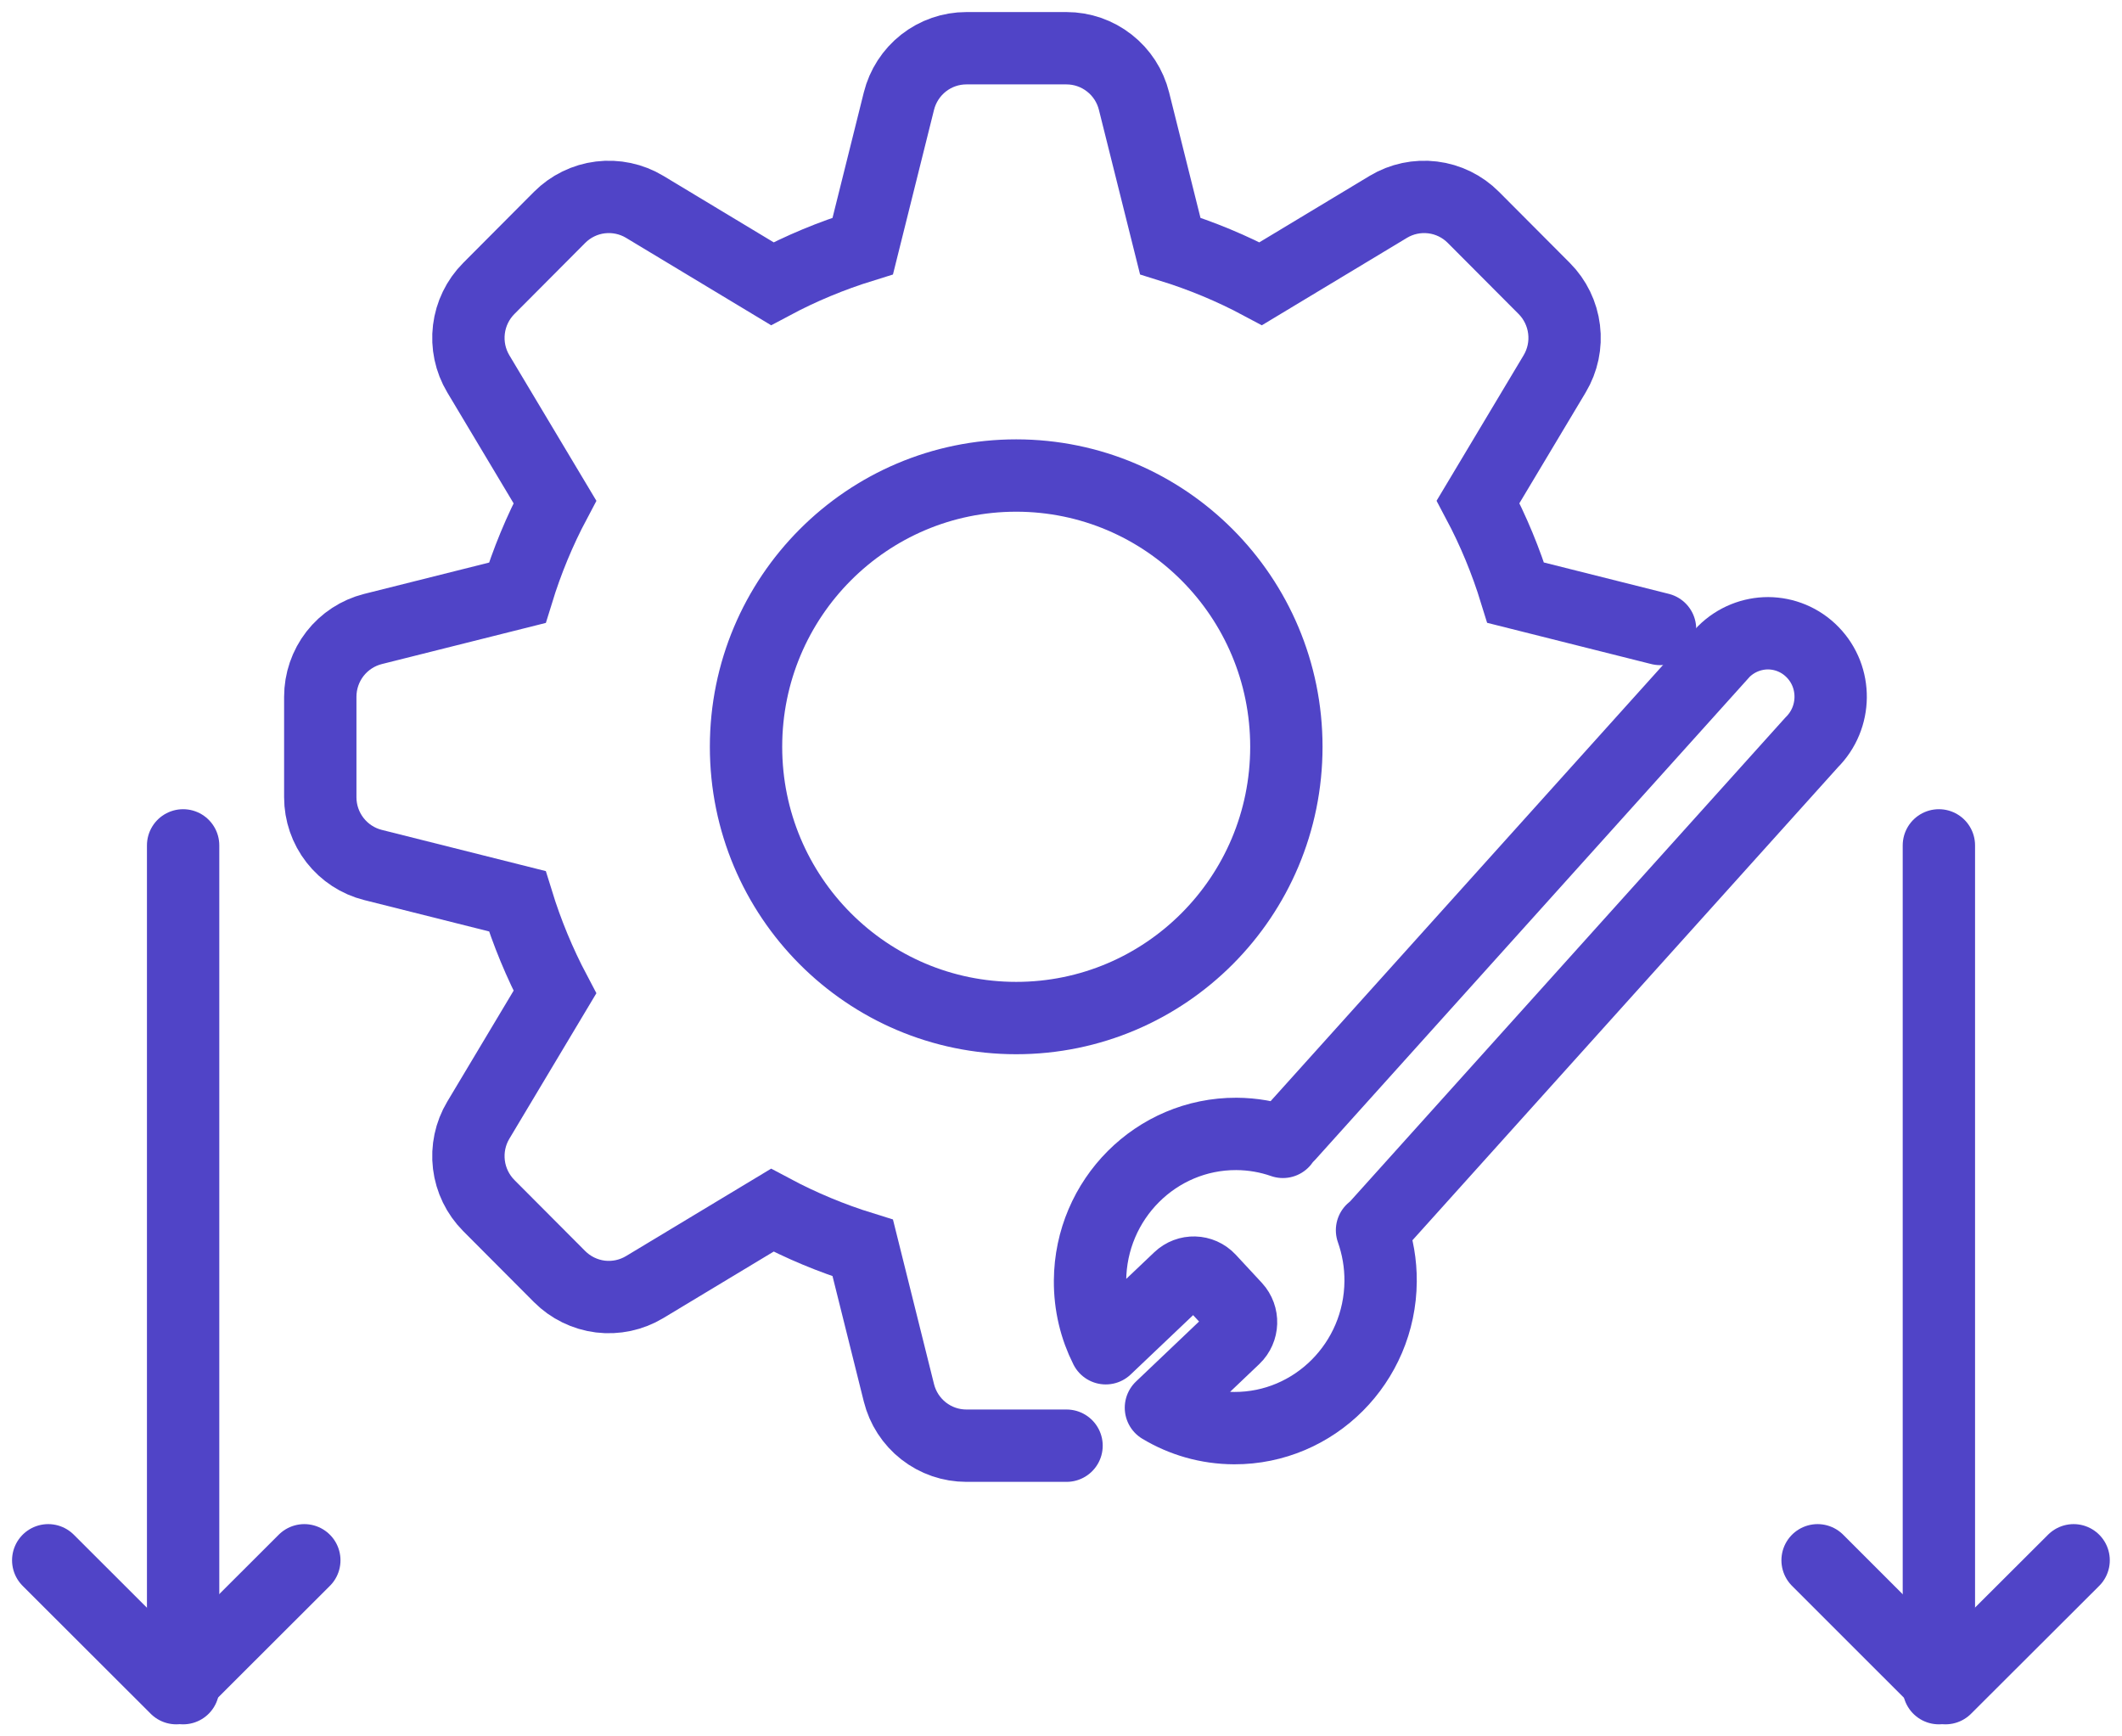
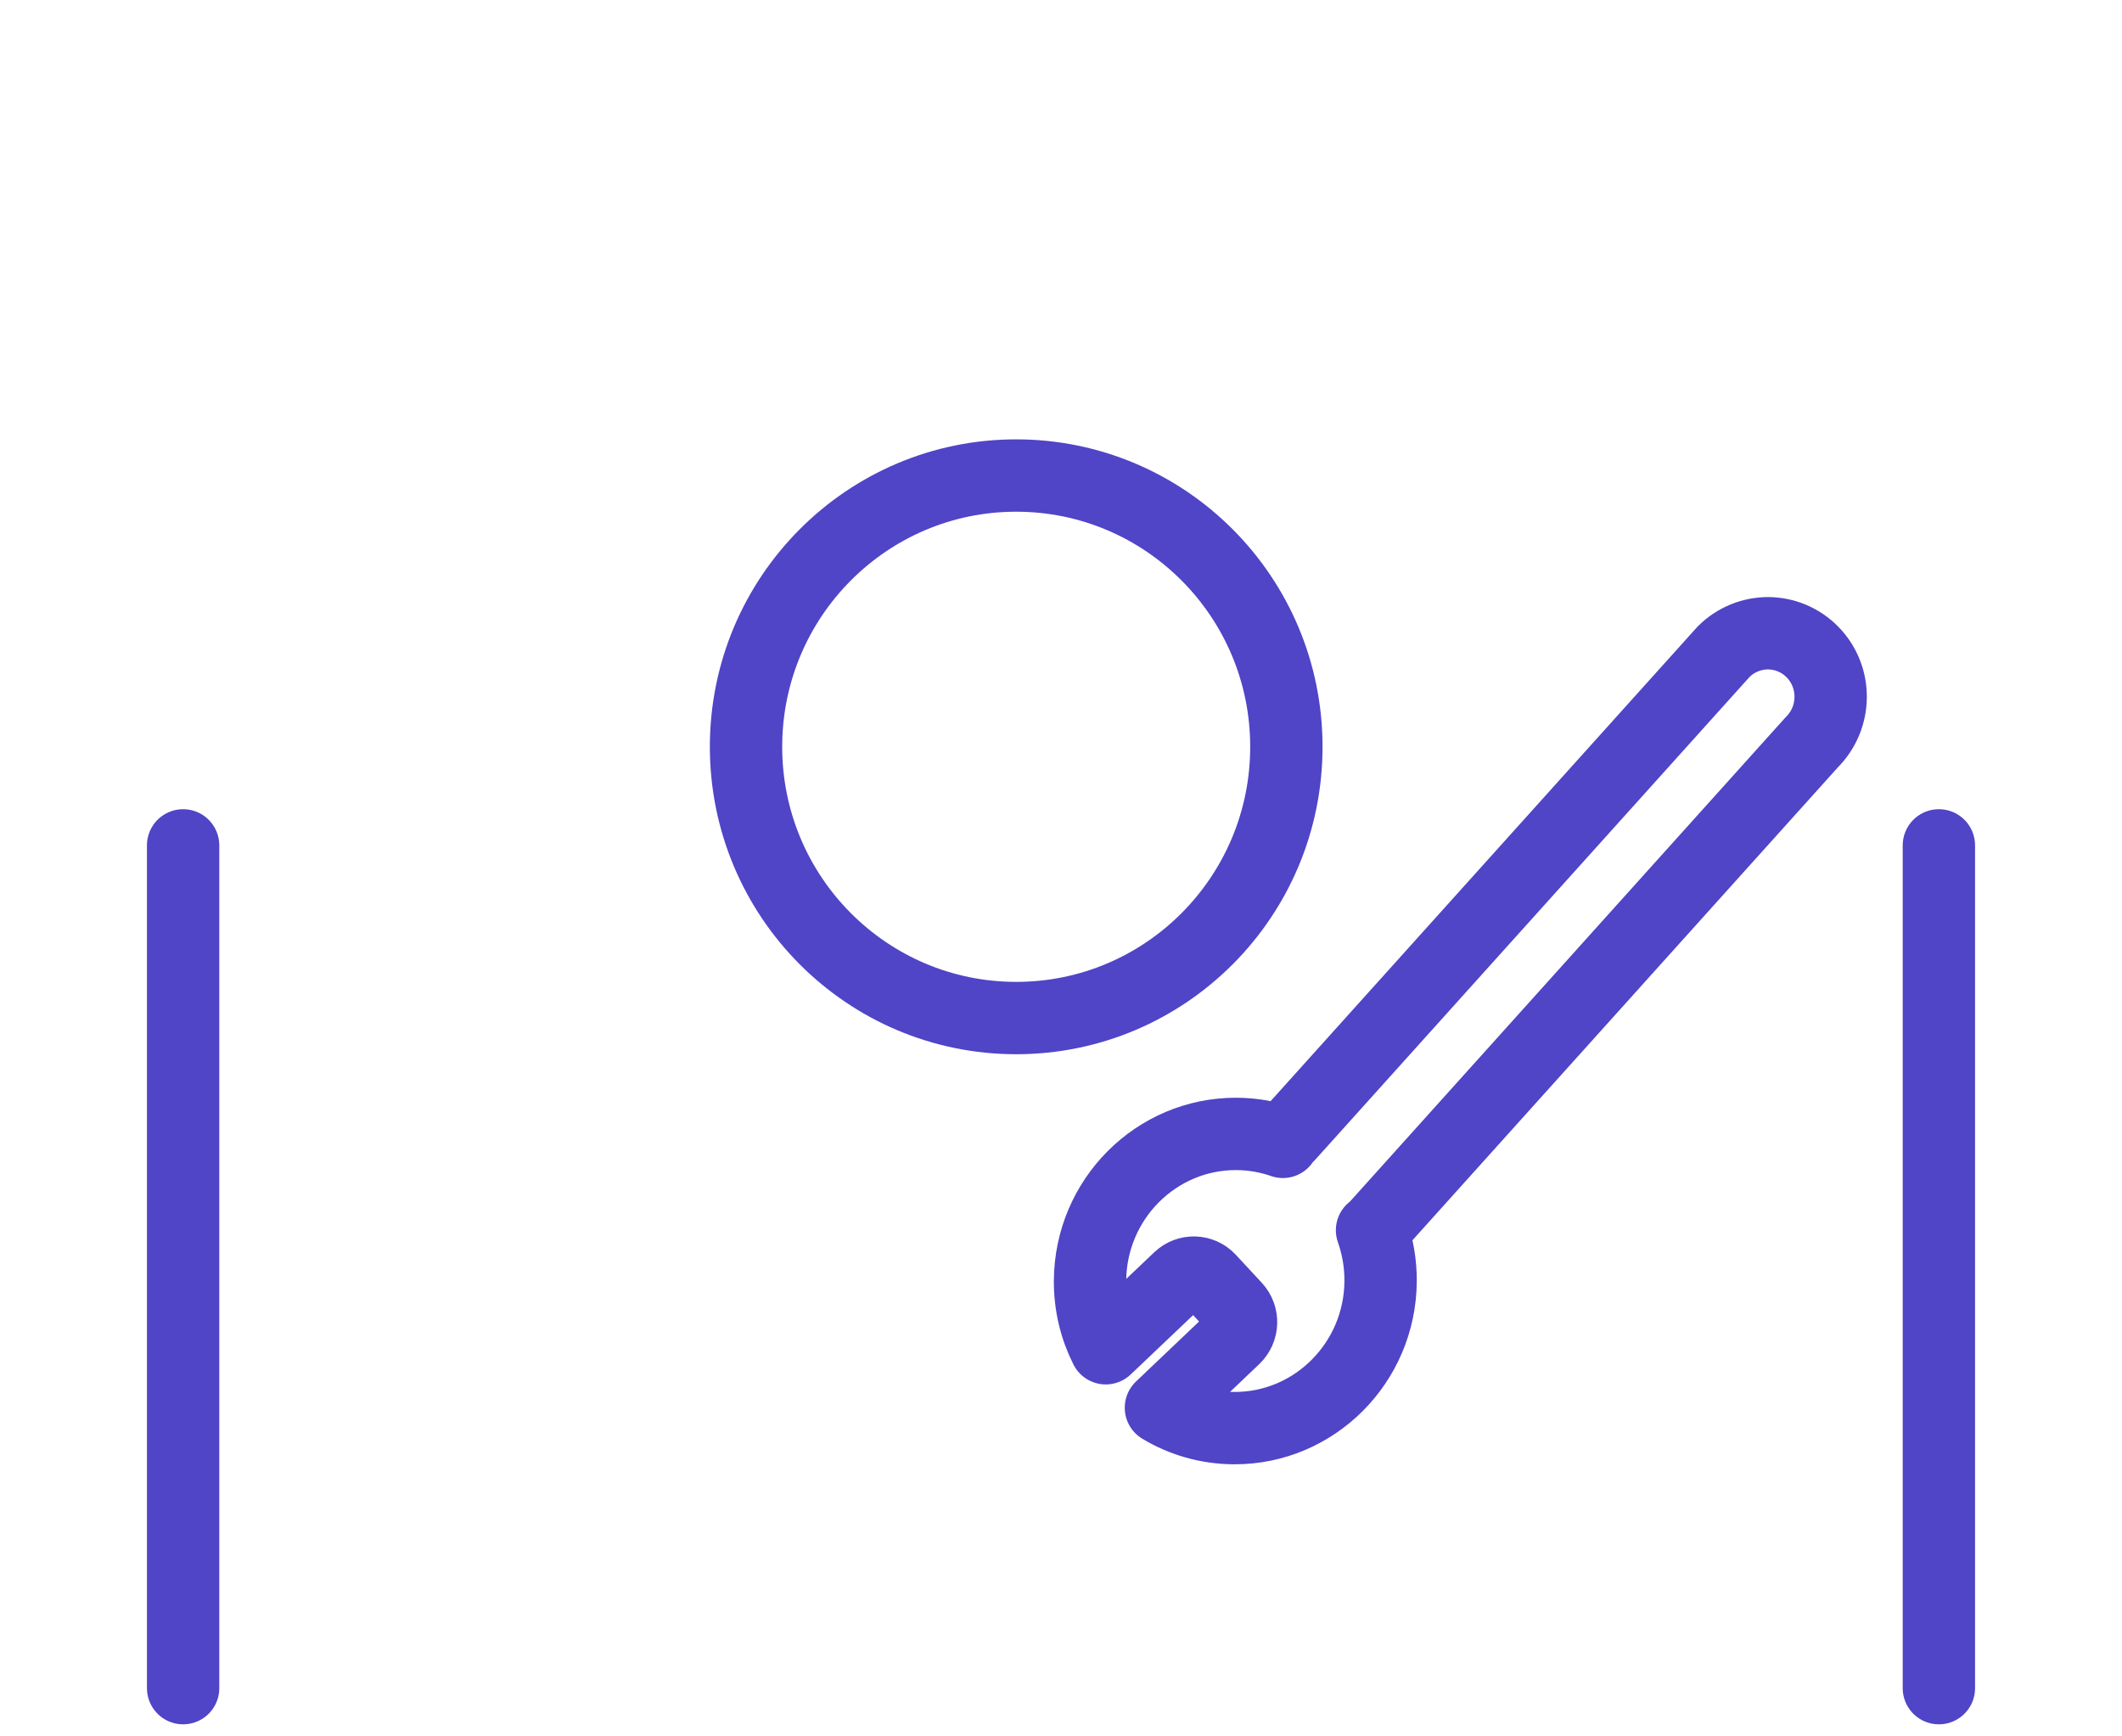
<svg xmlns="http://www.w3.org/2000/svg" width="44" height="36" viewBox="0 0 44 36" fill="none">
-   <path d="M34.421 13.04L31.428 12.288C31.226 11.631 30.966 11.004 30.648 10.405L32.237 7.749C32.402 7.472 32.471 7.148 32.431 6.828C32.392 6.507 32.247 6.209 32.02 5.981L30.55 4.506C30.323 4.278 30.026 4.132 29.706 4.093C29.387 4.054 29.064 4.122 28.788 4.288L26.142 5.882C25.545 5.563 24.919 5.303 24.265 5.1L23.514 2.097C23.436 1.783 23.256 1.505 23.002 1.307C22.748 1.108 22.436 1 22.114 1H20.038C19.716 1 19.404 1.108 19.15 1.307C18.897 1.506 18.717 1.784 18.639 2.097L17.89 5.1C17.235 5.303 16.61 5.563 16.013 5.882L13.367 4.288C13.091 4.122 12.767 4.054 12.448 4.093C12.129 4.132 11.832 4.278 11.604 4.506L10.134 5.982C9.907 6.21 9.762 6.509 9.723 6.829C9.684 7.149 9.752 7.474 9.918 7.751L11.506 10.406C11.188 11.005 10.928 11.633 10.726 12.29L7.733 13.041C7.421 13.12 7.144 13.301 6.946 13.555C6.748 13.81 6.641 14.124 6.641 14.447V16.53C6.641 16.852 6.749 17.166 6.947 17.42C7.145 17.674 7.422 17.855 7.733 17.933L10.726 18.685C10.927 19.336 11.188 19.967 11.506 20.569L9.918 23.224C9.752 23.501 9.684 23.825 9.723 24.146C9.762 24.466 9.907 24.764 10.134 24.993L11.604 26.468C11.832 26.696 12.129 26.841 12.448 26.881C12.767 26.92 13.091 26.851 13.367 26.685L16.013 25.091C16.613 25.411 17.241 25.673 17.89 25.874L18.639 28.877C18.717 29.19 18.897 29.468 19.151 29.667C19.405 29.866 19.717 29.973 20.039 29.973H22.115" stroke="#5044C7" stroke-width="1.5" stroke-linecap="round" />
  <path d="M21.071 9.859C24.163 9.86 26.673 12.375 26.673 15.483C26.673 18.592 24.163 21.107 21.071 21.107C17.98 21.107 15.469 18.592 15.469 15.483C15.469 12.375 17.98 9.859 21.071 9.859Z" stroke="#5044C7" stroke-width="1.5" />
  <path d="M37.587 13.524C37.333 13.262 36.998 13.131 36.662 13.129C36.331 13.129 35.996 13.256 35.74 13.511L26.719 23.537C26.675 23.579 26.635 23.625 26.601 23.674C26.298 23.568 25.974 23.511 25.637 23.509C23.972 23.503 22.614 24.865 22.602 26.549C22.598 27.056 22.716 27.533 22.928 27.953L24.451 26.506C24.627 26.338 24.907 26.345 25.074 26.524L25.615 27.107C25.78 27.287 25.772 27.568 25.594 27.738L24.072 29.186C24.517 29.453 25.035 29.607 25.592 29.609C27.256 29.614 28.614 28.252 28.627 26.567C28.63 26.194 28.566 25.838 28.449 25.506C28.483 25.479 28.514 25.45 28.544 25.419L37.566 15.391C38.082 14.878 38.091 14.042 37.587 13.524Z" stroke="#5044C7" stroke-width="1.5" stroke-miterlimit="10" stroke-linecap="round" stroke-linejoin="round" />
  <path d="M3.797 17.527V35" stroke="#5044C7" stroke-width="1.5" stroke-miterlimit="10" stroke-linecap="round" stroke-linejoin="round" />
-   <path d="M1 32.349L3.655 35L6.31 32.349" stroke="#5044C7" stroke-width="1.5" stroke-miterlimit="10" stroke-linecap="round" stroke-linejoin="round" />
  <path d="M40.203 17.527V35" stroke="#5044C7" stroke-width="1.5" stroke-miterlimit="10" stroke-linecap="round" stroke-linejoin="round" />
-   <path d="M37.688 32.349L40.34 35L42.997 32.349" stroke="#5044C7" stroke-width="1.5" stroke-miterlimit="10" stroke-linecap="round" stroke-linejoin="round" />
</svg>